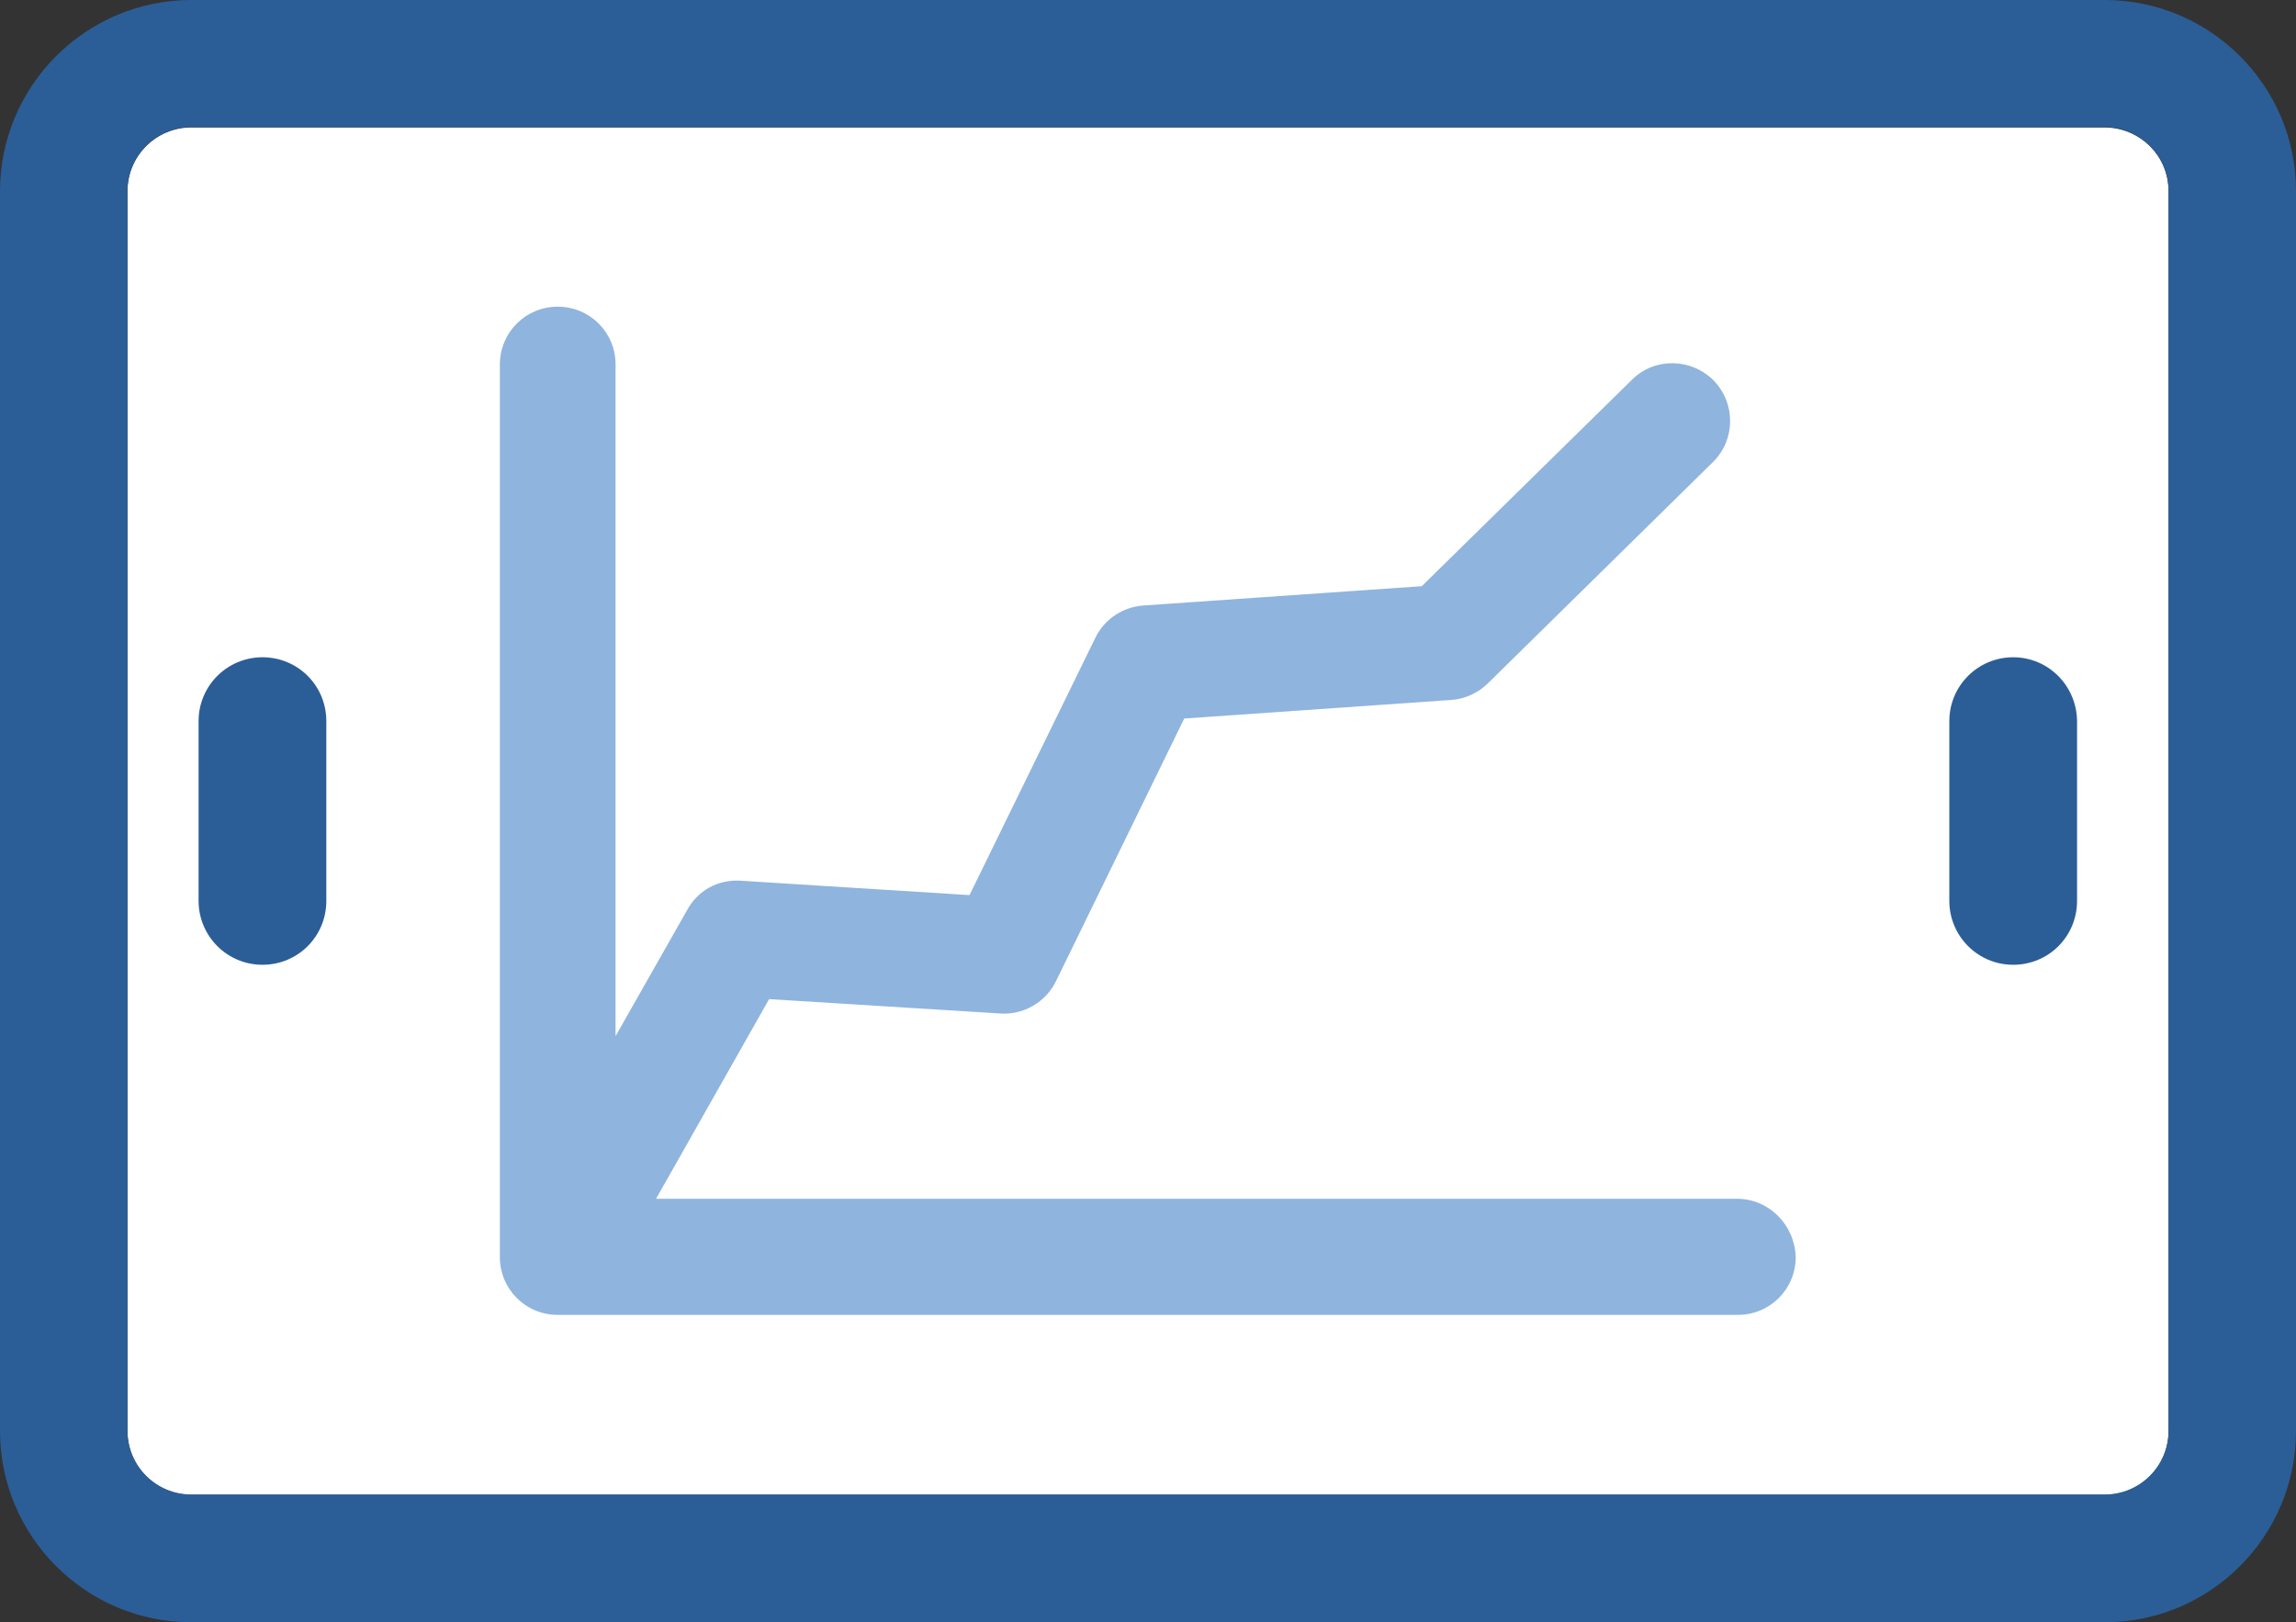
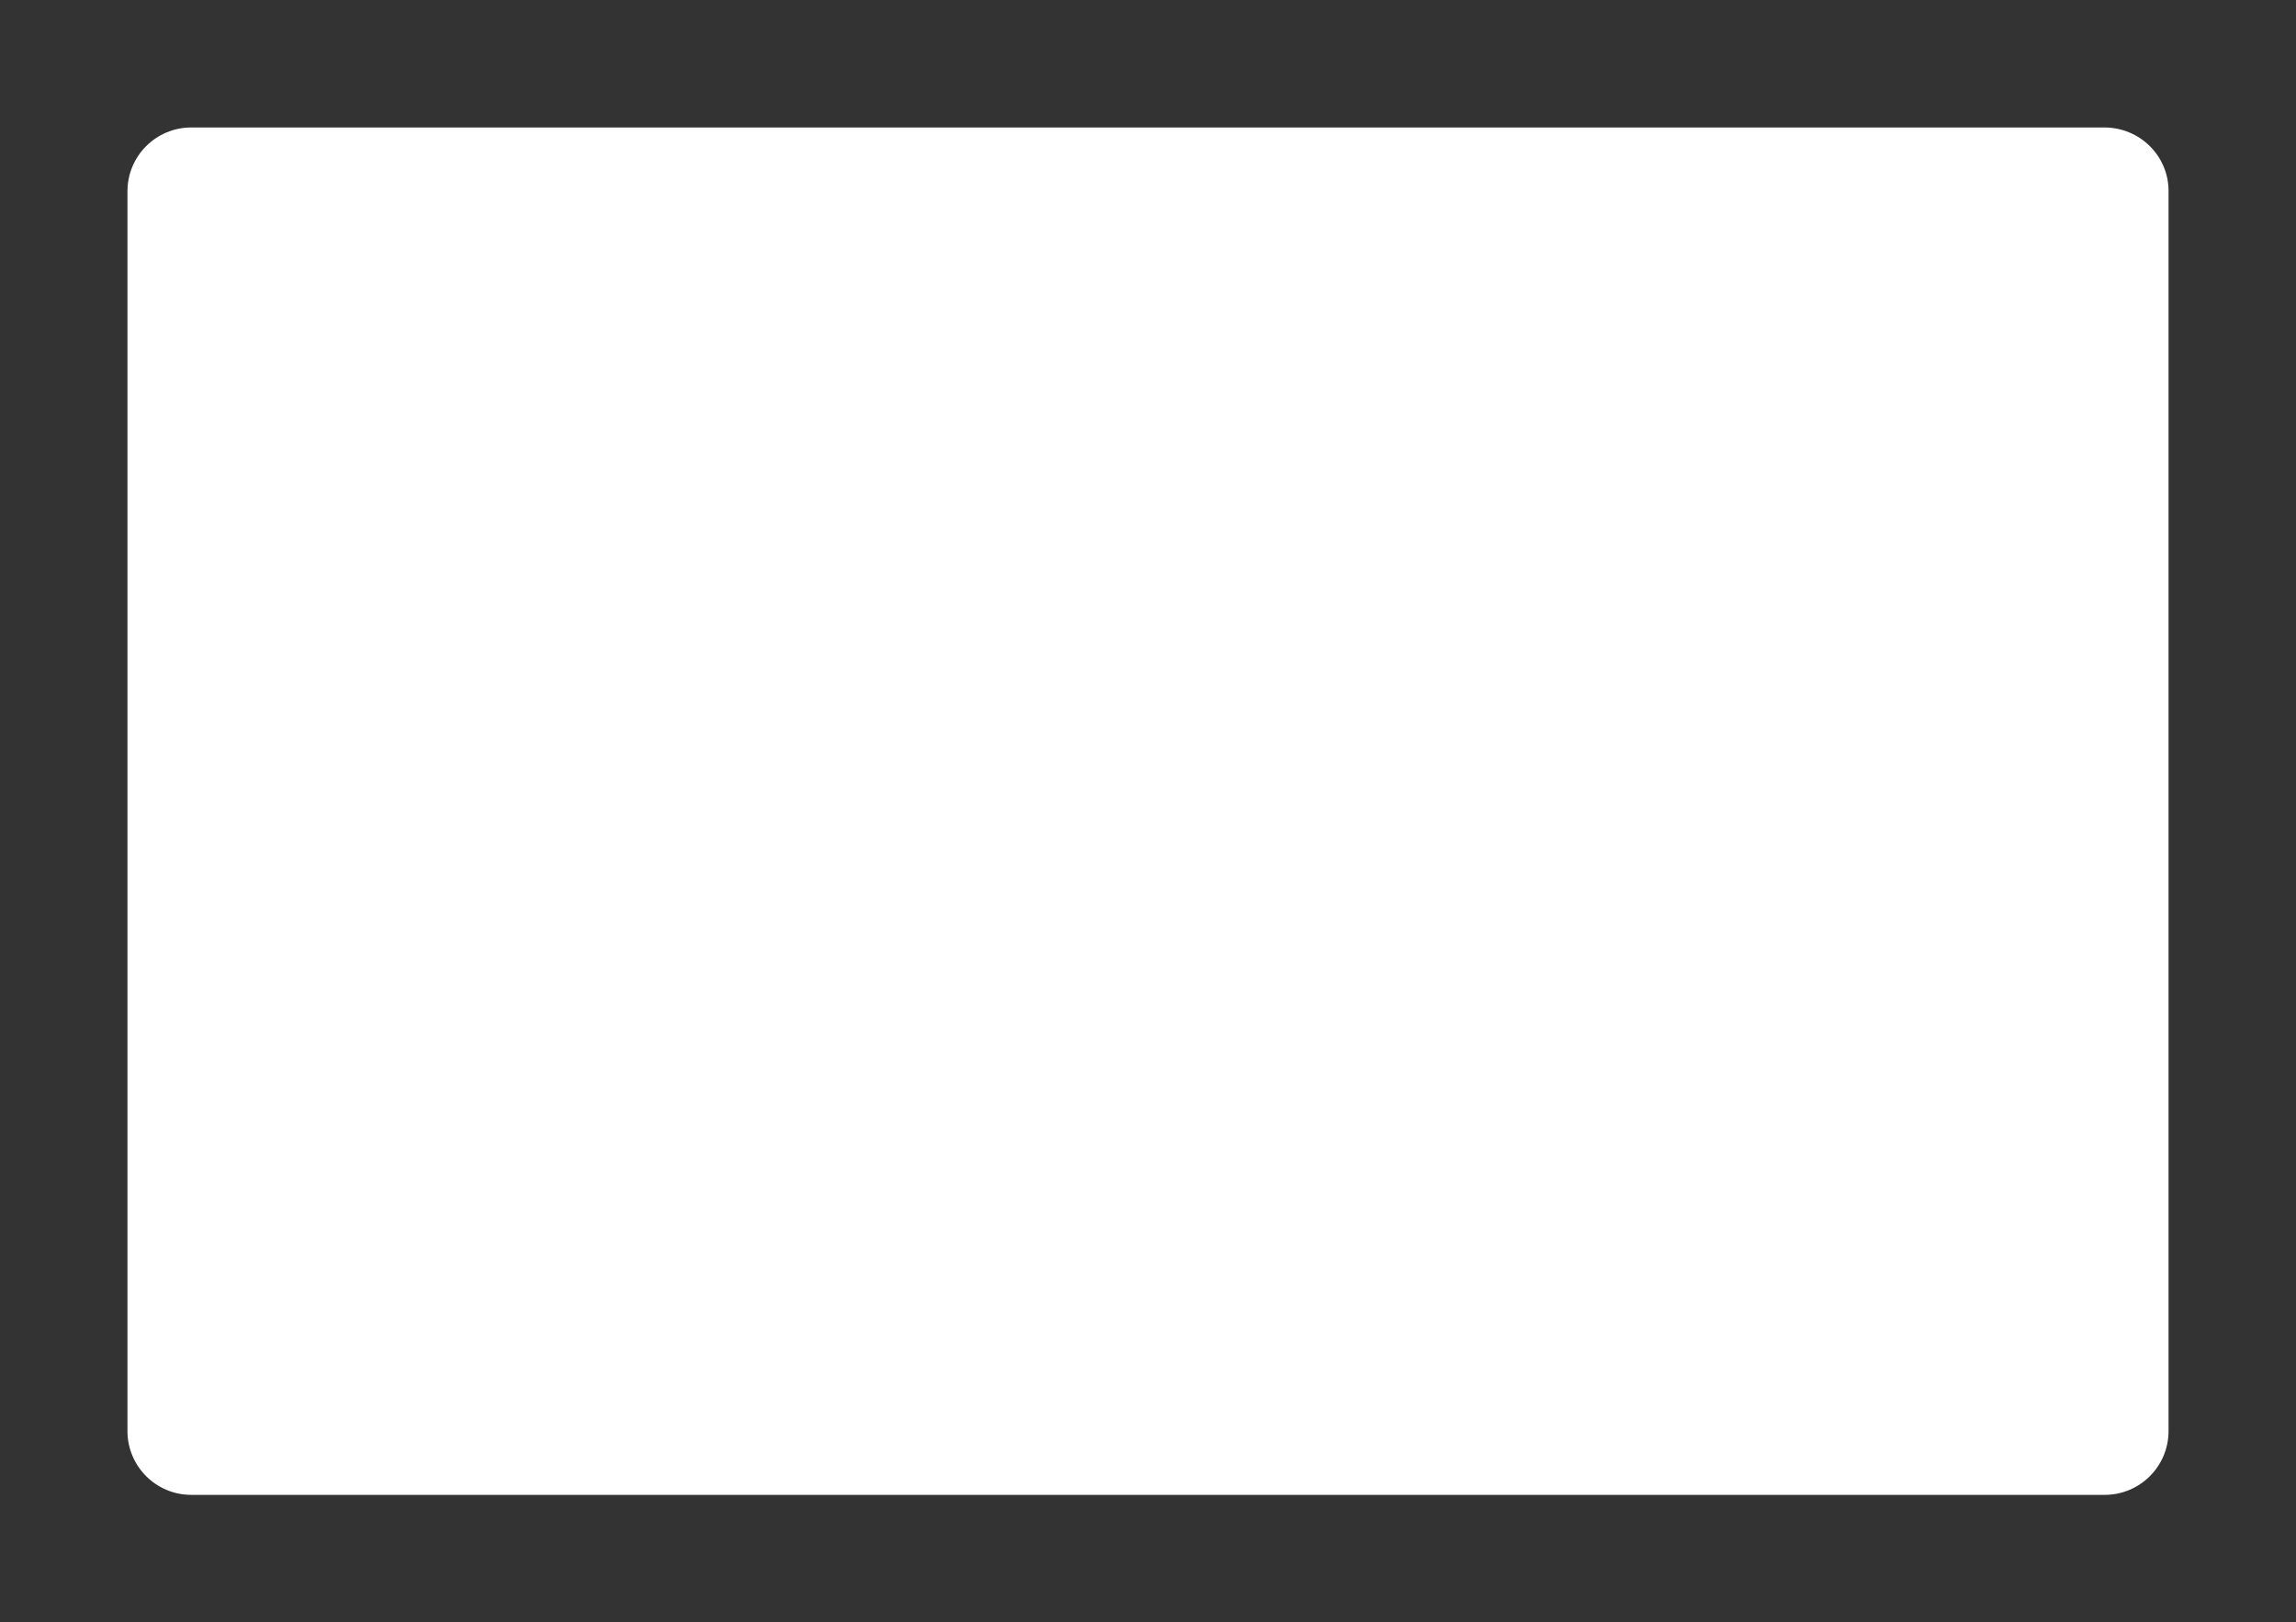
<svg xmlns="http://www.w3.org/2000/svg" id="Layer_1" data-name="Layer 1" viewBox="0 0 392.53 277.33">
  <rect x="0" y="0" width="392.53" height="277.33" fill="#333333" stroke="none" />
  <defs>
    <style>
      .cls-1 {
        fill: #8fb4de;
      }

      .cls-2 {
        fill: #fff;
      }

      .cls-3 {
        fill: #2b5e97;
      }
    </style>
  </defs>
  <path class="cls-2" d="M359.76,21.79H32.71c-6.01,0-10.92,4.85-10.92,10.93v211.91c0,6.01,4.85,10.92,10.92,10.92h327.11c6.01,0,10.92-4.85,10.92-10.92V32.65c0-6.01-4.91-10.86-10.99-10.86Z" />
-   <rect class="cls-2" x="76.8" y="43.57" width="238.93" height="190" />
  <g>
-     <path class="cls-3" d="M359.82,0H32.71C14.68,0,0,14.68,0,32.71v211.91c0,18.04,14.68,32.71,32.71,32.71h327.11c18.04,0,32.71-14.67,32.71-32.71V32.65c0-17.97-14.67-32.65-32.71-32.65ZM370.75,244.56c0,6.01-4.85,10.92-10.92,10.92H32.71c-6.01,0-10.92-4.85-10.92-10.92V32.65c0-6.01,4.85-10.93,10.92-10.93h327.11c6.01,0,10.92,4.85,10.92,10.93v211.91h0Z" />
-     <path class="cls-1" d="M296.92,204.93H112.16l19.33-34.13,39.56,2.46c3.94.26,7.76-1.94,9.5-5.56l21.91-44.87,45.58-3.17c2.33-.13,4.59-1.16,6.27-2.78l38.53-37.88c3.88-3.81,3.94-10.02.13-13.96-3.88-3.88-10.15-3.94-13.96-.13l-35.94,35.3-47.58,3.3c-3.56.26-6.66,2.33-8.21,5.49l-21.53,44.02-39.11-2.46c-3.88-.26-7.37,1.68-9.18,5.04l-12.22,21.53V62.32c0-5.5-4.4-9.89-9.89-9.89s-9.89,4.4-9.89,9.89v152.57c0,5.49,4.4,9.89,9.89,9.89h201.76c5.49,0,9.89-4.4,9.89-9.89-.19-5.56-4.59-9.96-10.08-9.96Z" />
-     <path class="cls-3" d="M44.87,112.36c-6.01,0-10.92,4.85-10.92,10.93v30.71c0,6.01,4.85,10.93,10.92,10.93s10.92-4.85,10.92-10.93v-30.71c0-6.08-4.85-10.93-10.92-10.93Z" />
-     <path class="cls-3" d="M344.18,112.36c-6.01,0-10.92,4.85-10.92,10.93v30.71c0,6.01,4.85,10.93,10.92,10.93s10.92-4.85,10.92-10.93v-30.71c-.07-6.08-4.91-10.93-10.92-10.93Z" />
-   </g>
+     </g>
</svg>